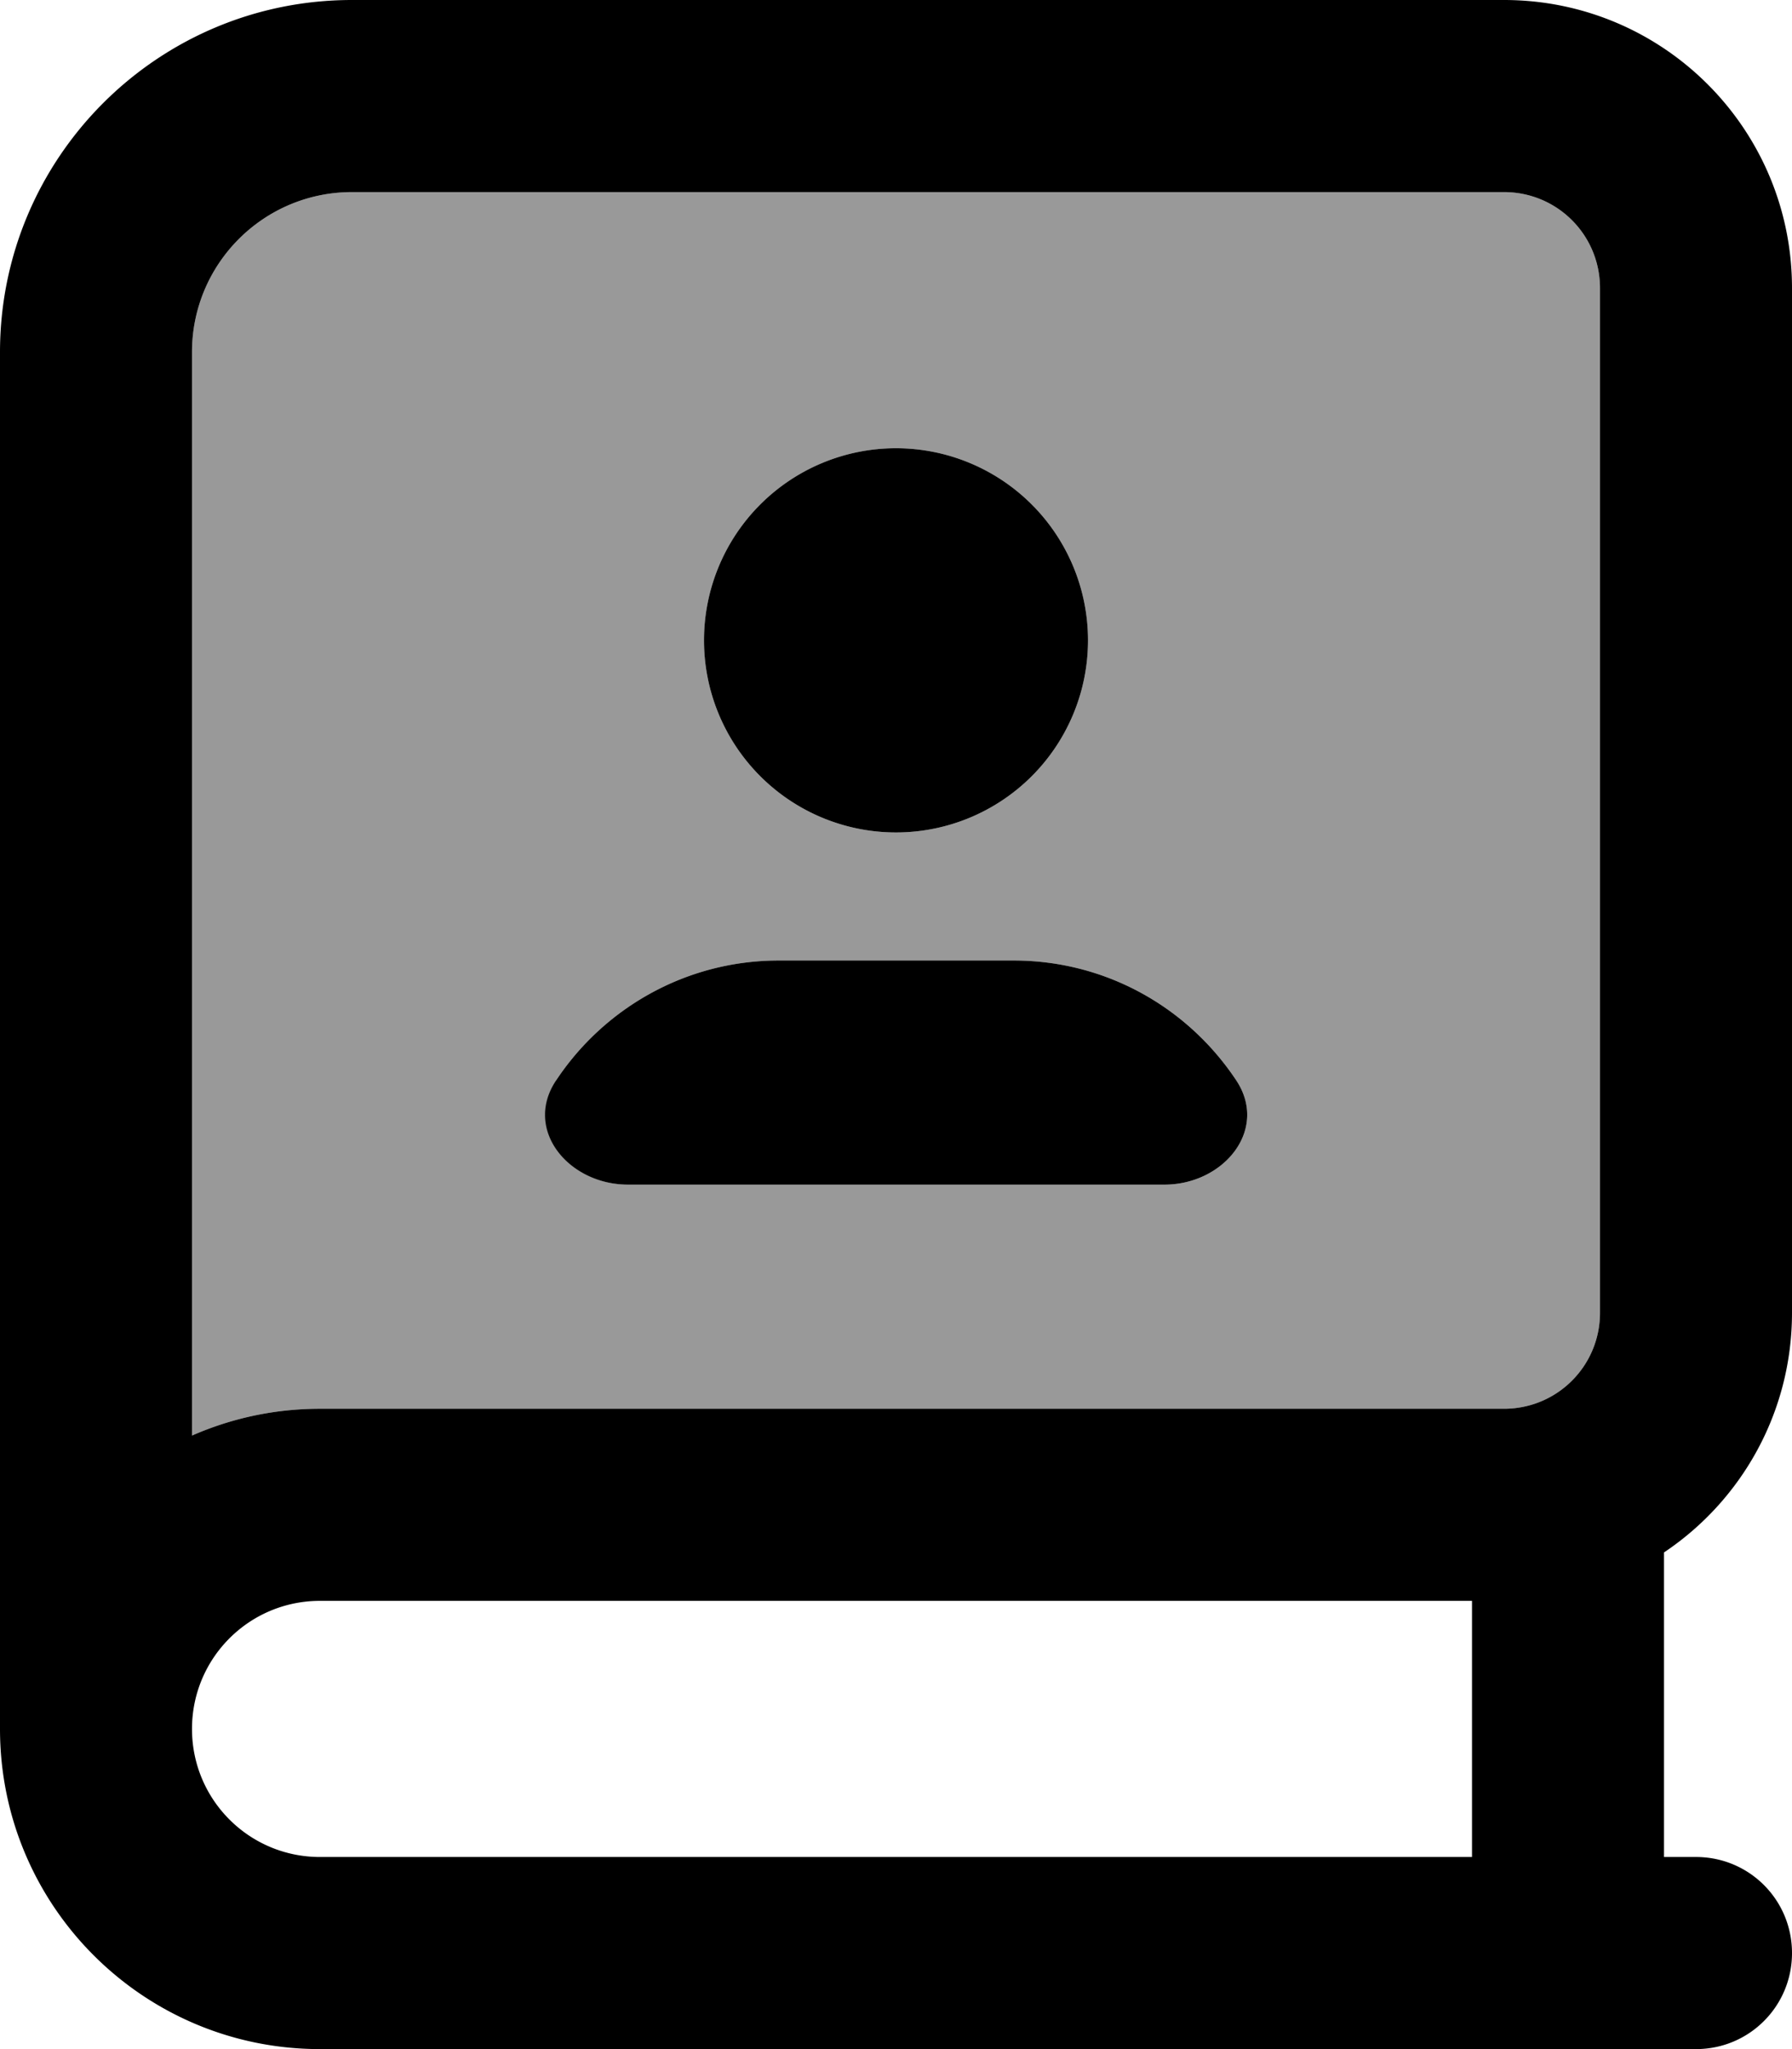
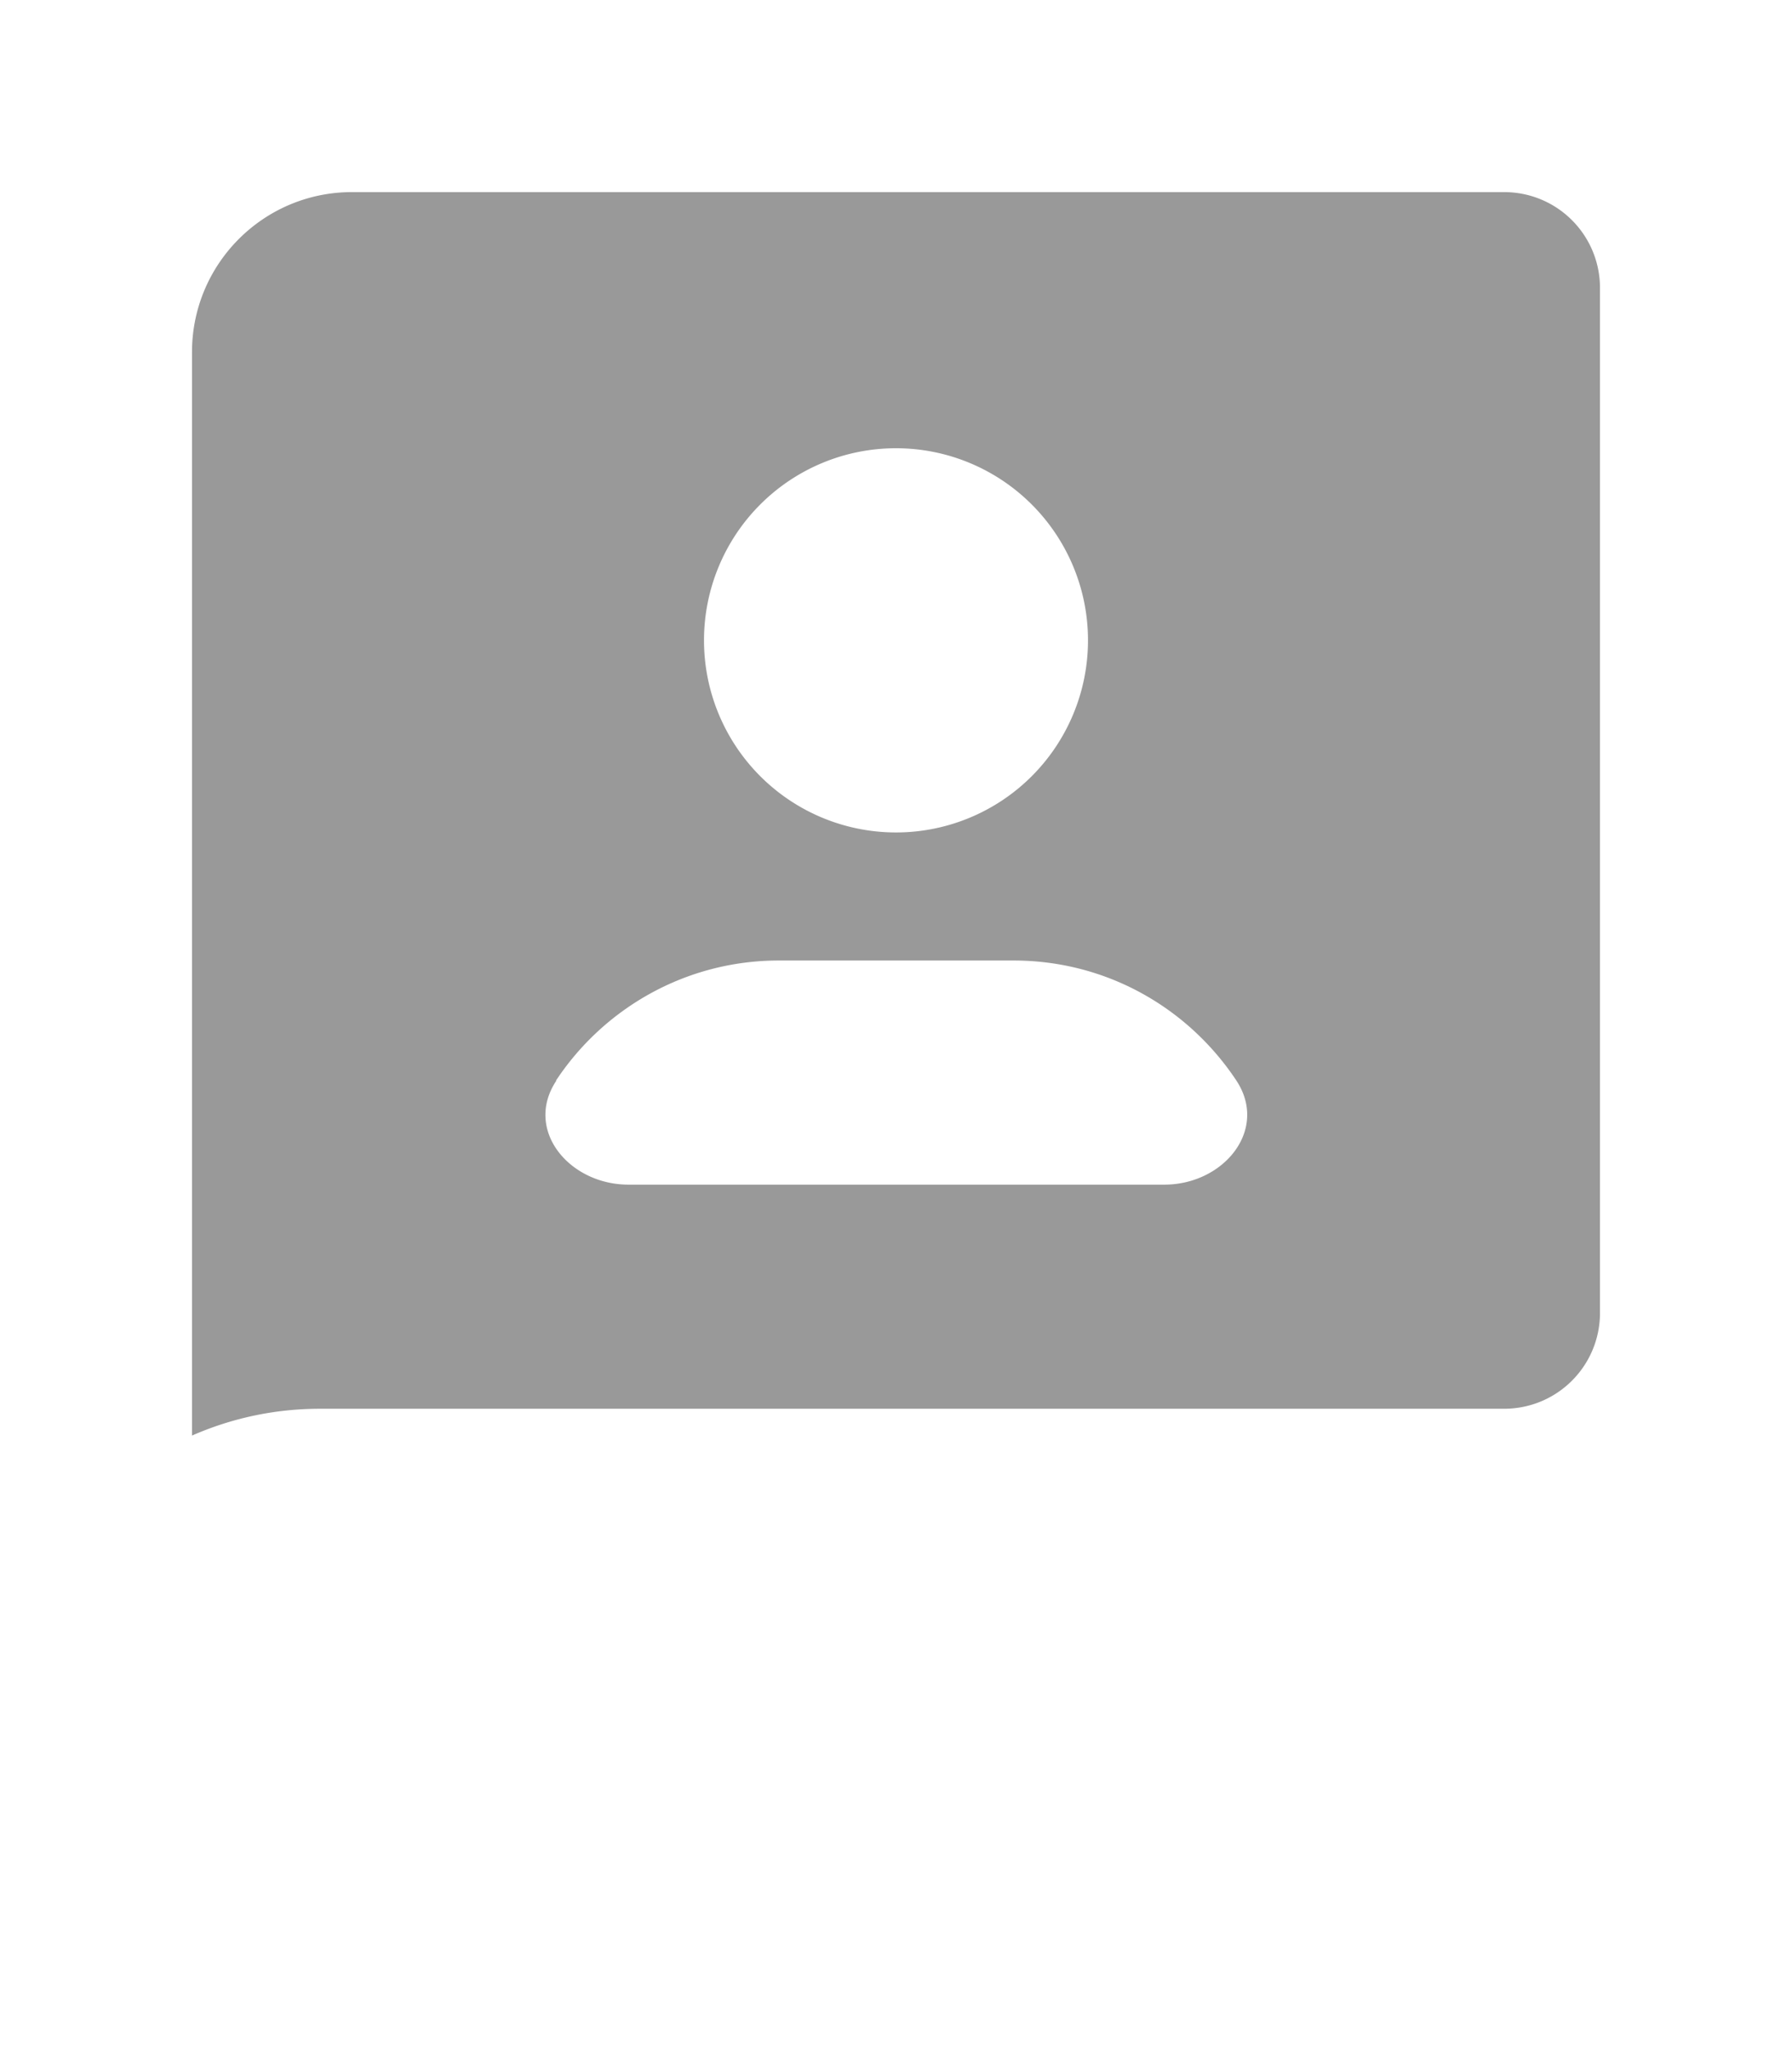
<svg xmlns="http://www.w3.org/2000/svg" viewBox="0 0 448 512">
  <path style="fill:currentColor;opacity:.4" d="M48 88l0 270.7c9.8-4.3 20.6-6.7 32-6.7l296 0c13.3 0 24-10.7 24-24l0-256c0-13.3-10.7-24-24-24L88 48C65.9 48 48 65.9 48 88zm91 182c11.9-18 32.4-30 55.7-30l58.7 0c23.3 0 43.7 11.9 55.7 30 8.1 12.3-3.2 26-18 26l-134 0c-14.8 0-26.2-13.7-18-26zM272 160a48 48 0 1 1 -96 0 48 48 0 1 1 96 0z" />
-   <path style="fill:currentColor;opacity:1" d="M0 88C0 39.4 39.4 0 88 0L376 0c39.8 0 72 32.2 72 72l0 256c0 25-12.7 47-32 59.9l0 76.1 8 0c13.3 0 24 10.7 24 24s-10.7 24-24 24L80 512c-44.2 0-80-35.8-80-80L0 88zM48 432c0 17.7 14.3 32 32 32l288 0 0-64-288 0c-17.7 0-32 14.3-32 32zm0-73.3c9.8-4.3 20.6-6.7 32-6.7l296 0c13.3 0 24-10.7 24-24l0-256c0-13.3-10.7-24-24-24L88 48C65.9 48 48 65.9 48 88l0 270.7zM176 160a48 48 0 1 1 96 0 48 48 0 1 1 -96 0zM157 296c-14.8 0-26.2-13.7-18-26 11.9-18 32.4-30 55.7-30l58.7 0c23.3 0 43.7 11.9 55.7 30 8.1 12.3-3.2 26-18 26l-134 0z" />
</svg>